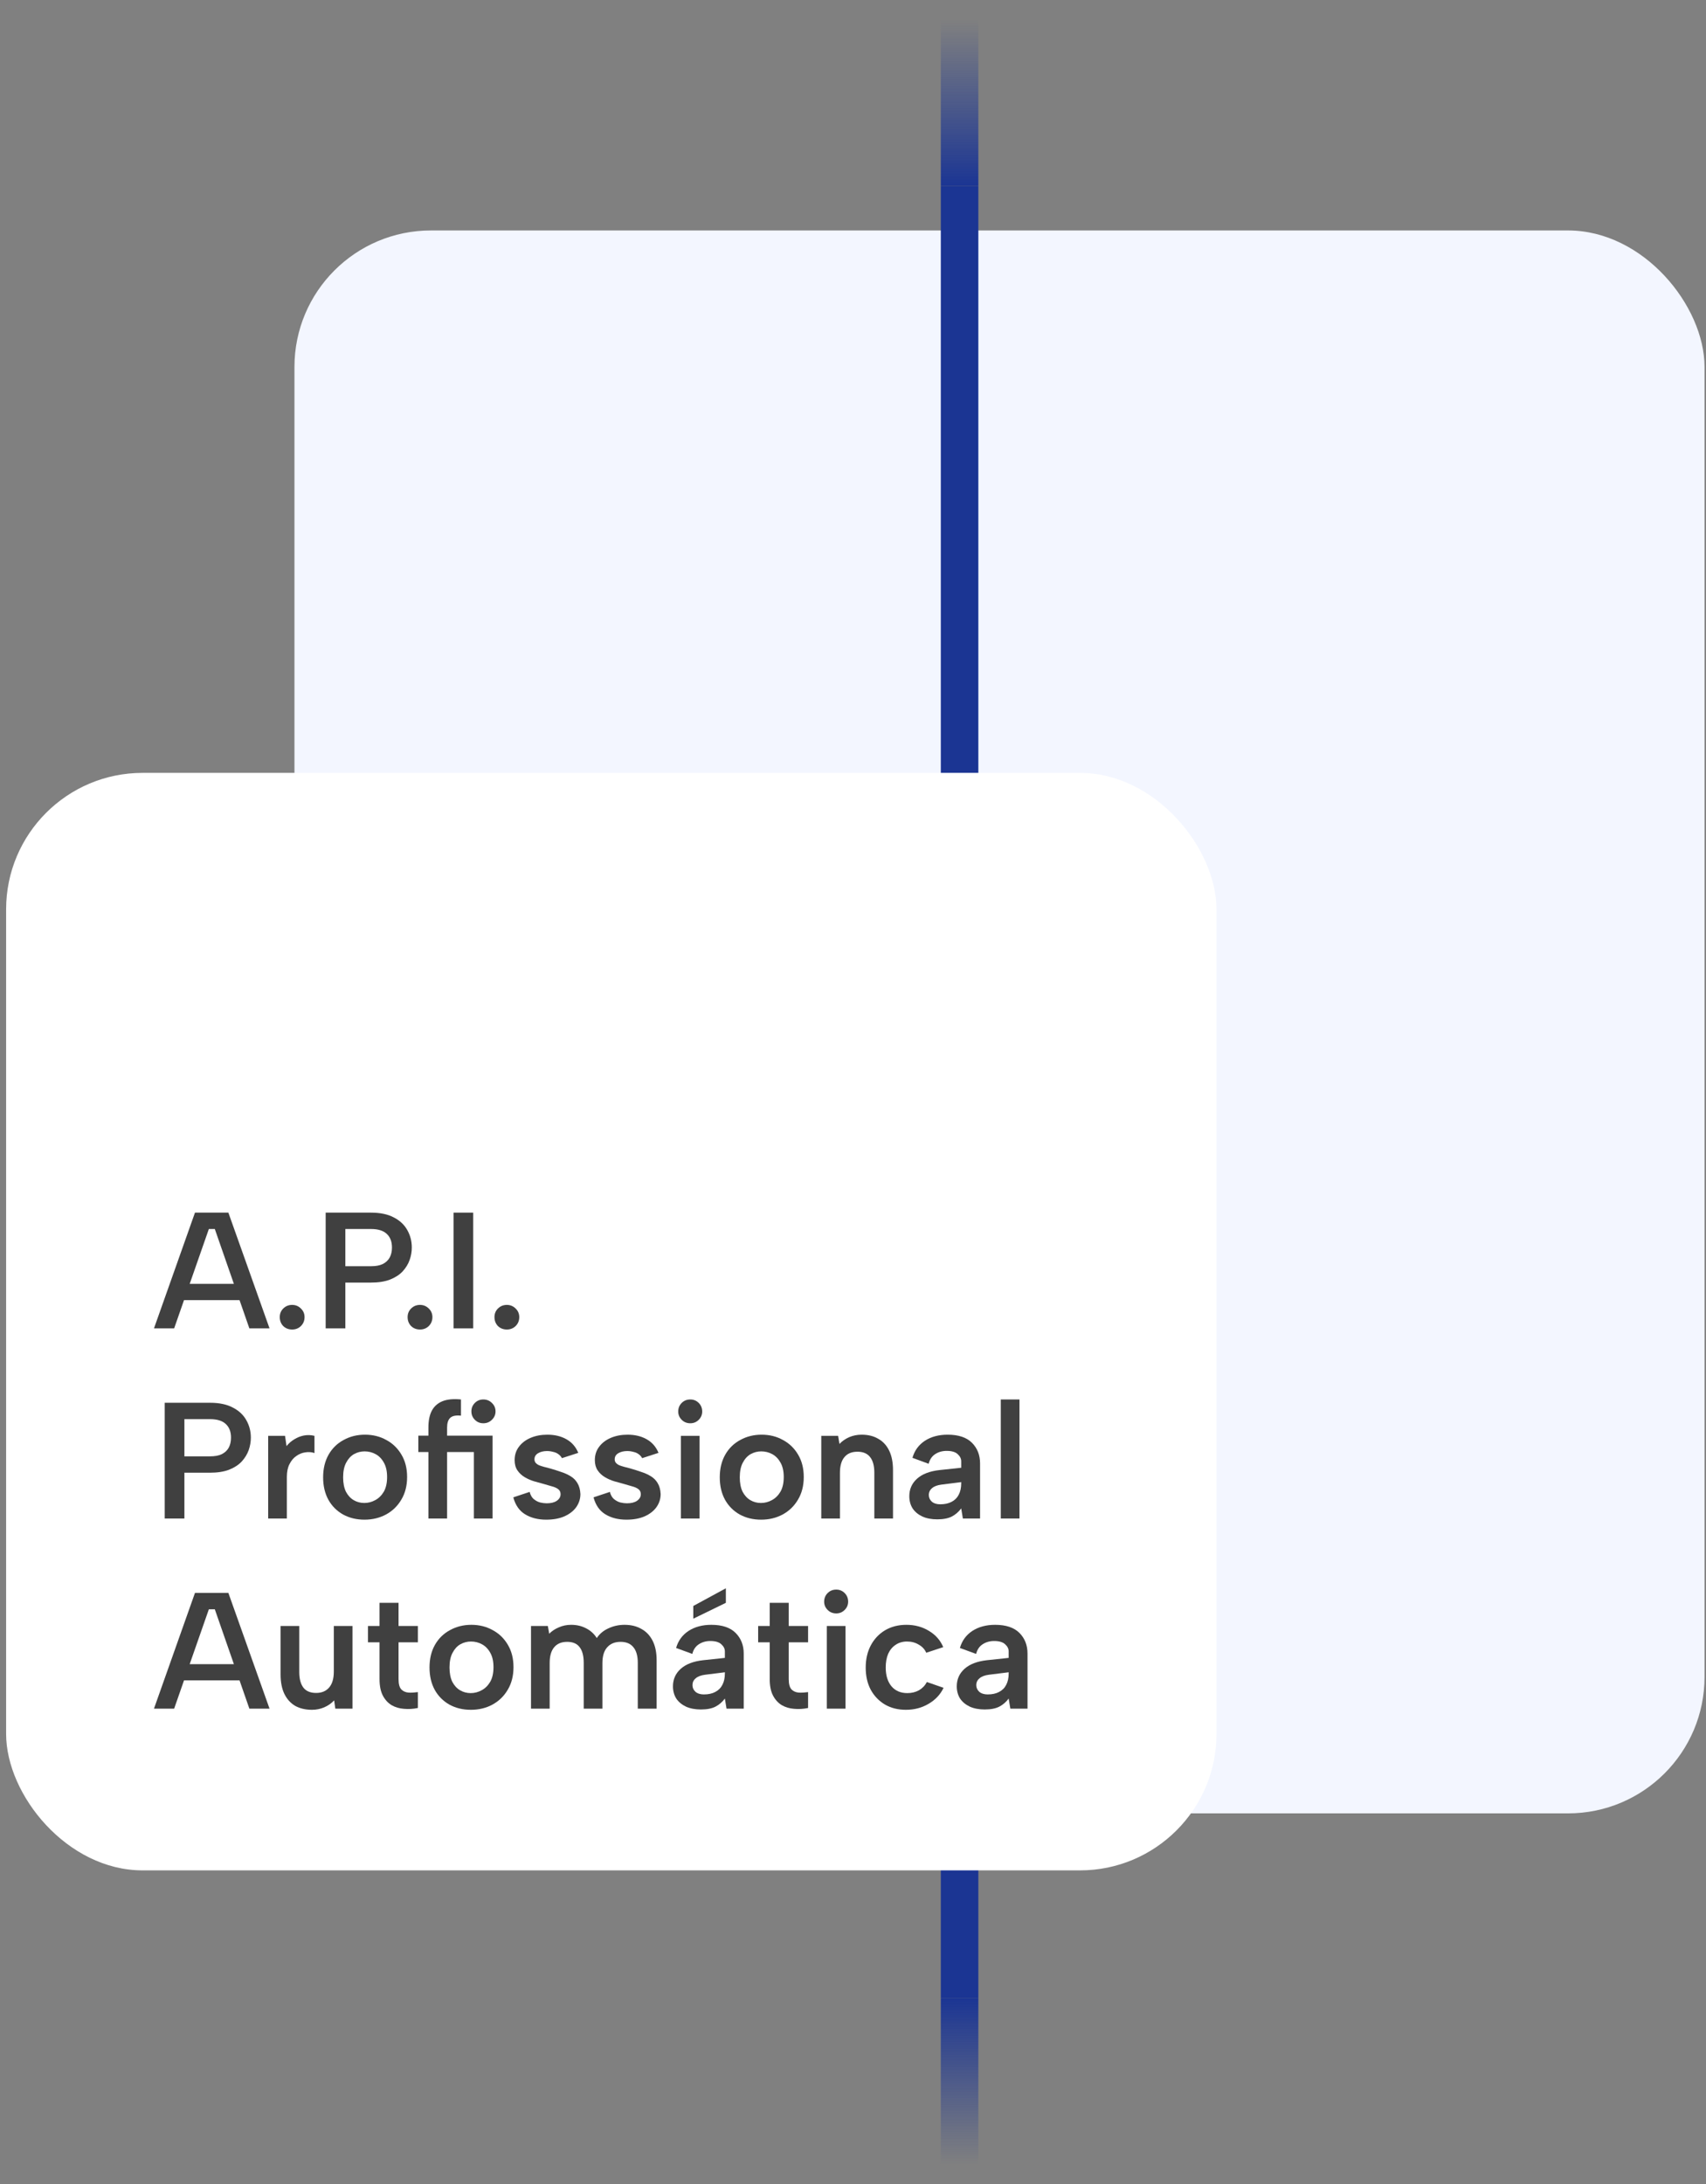
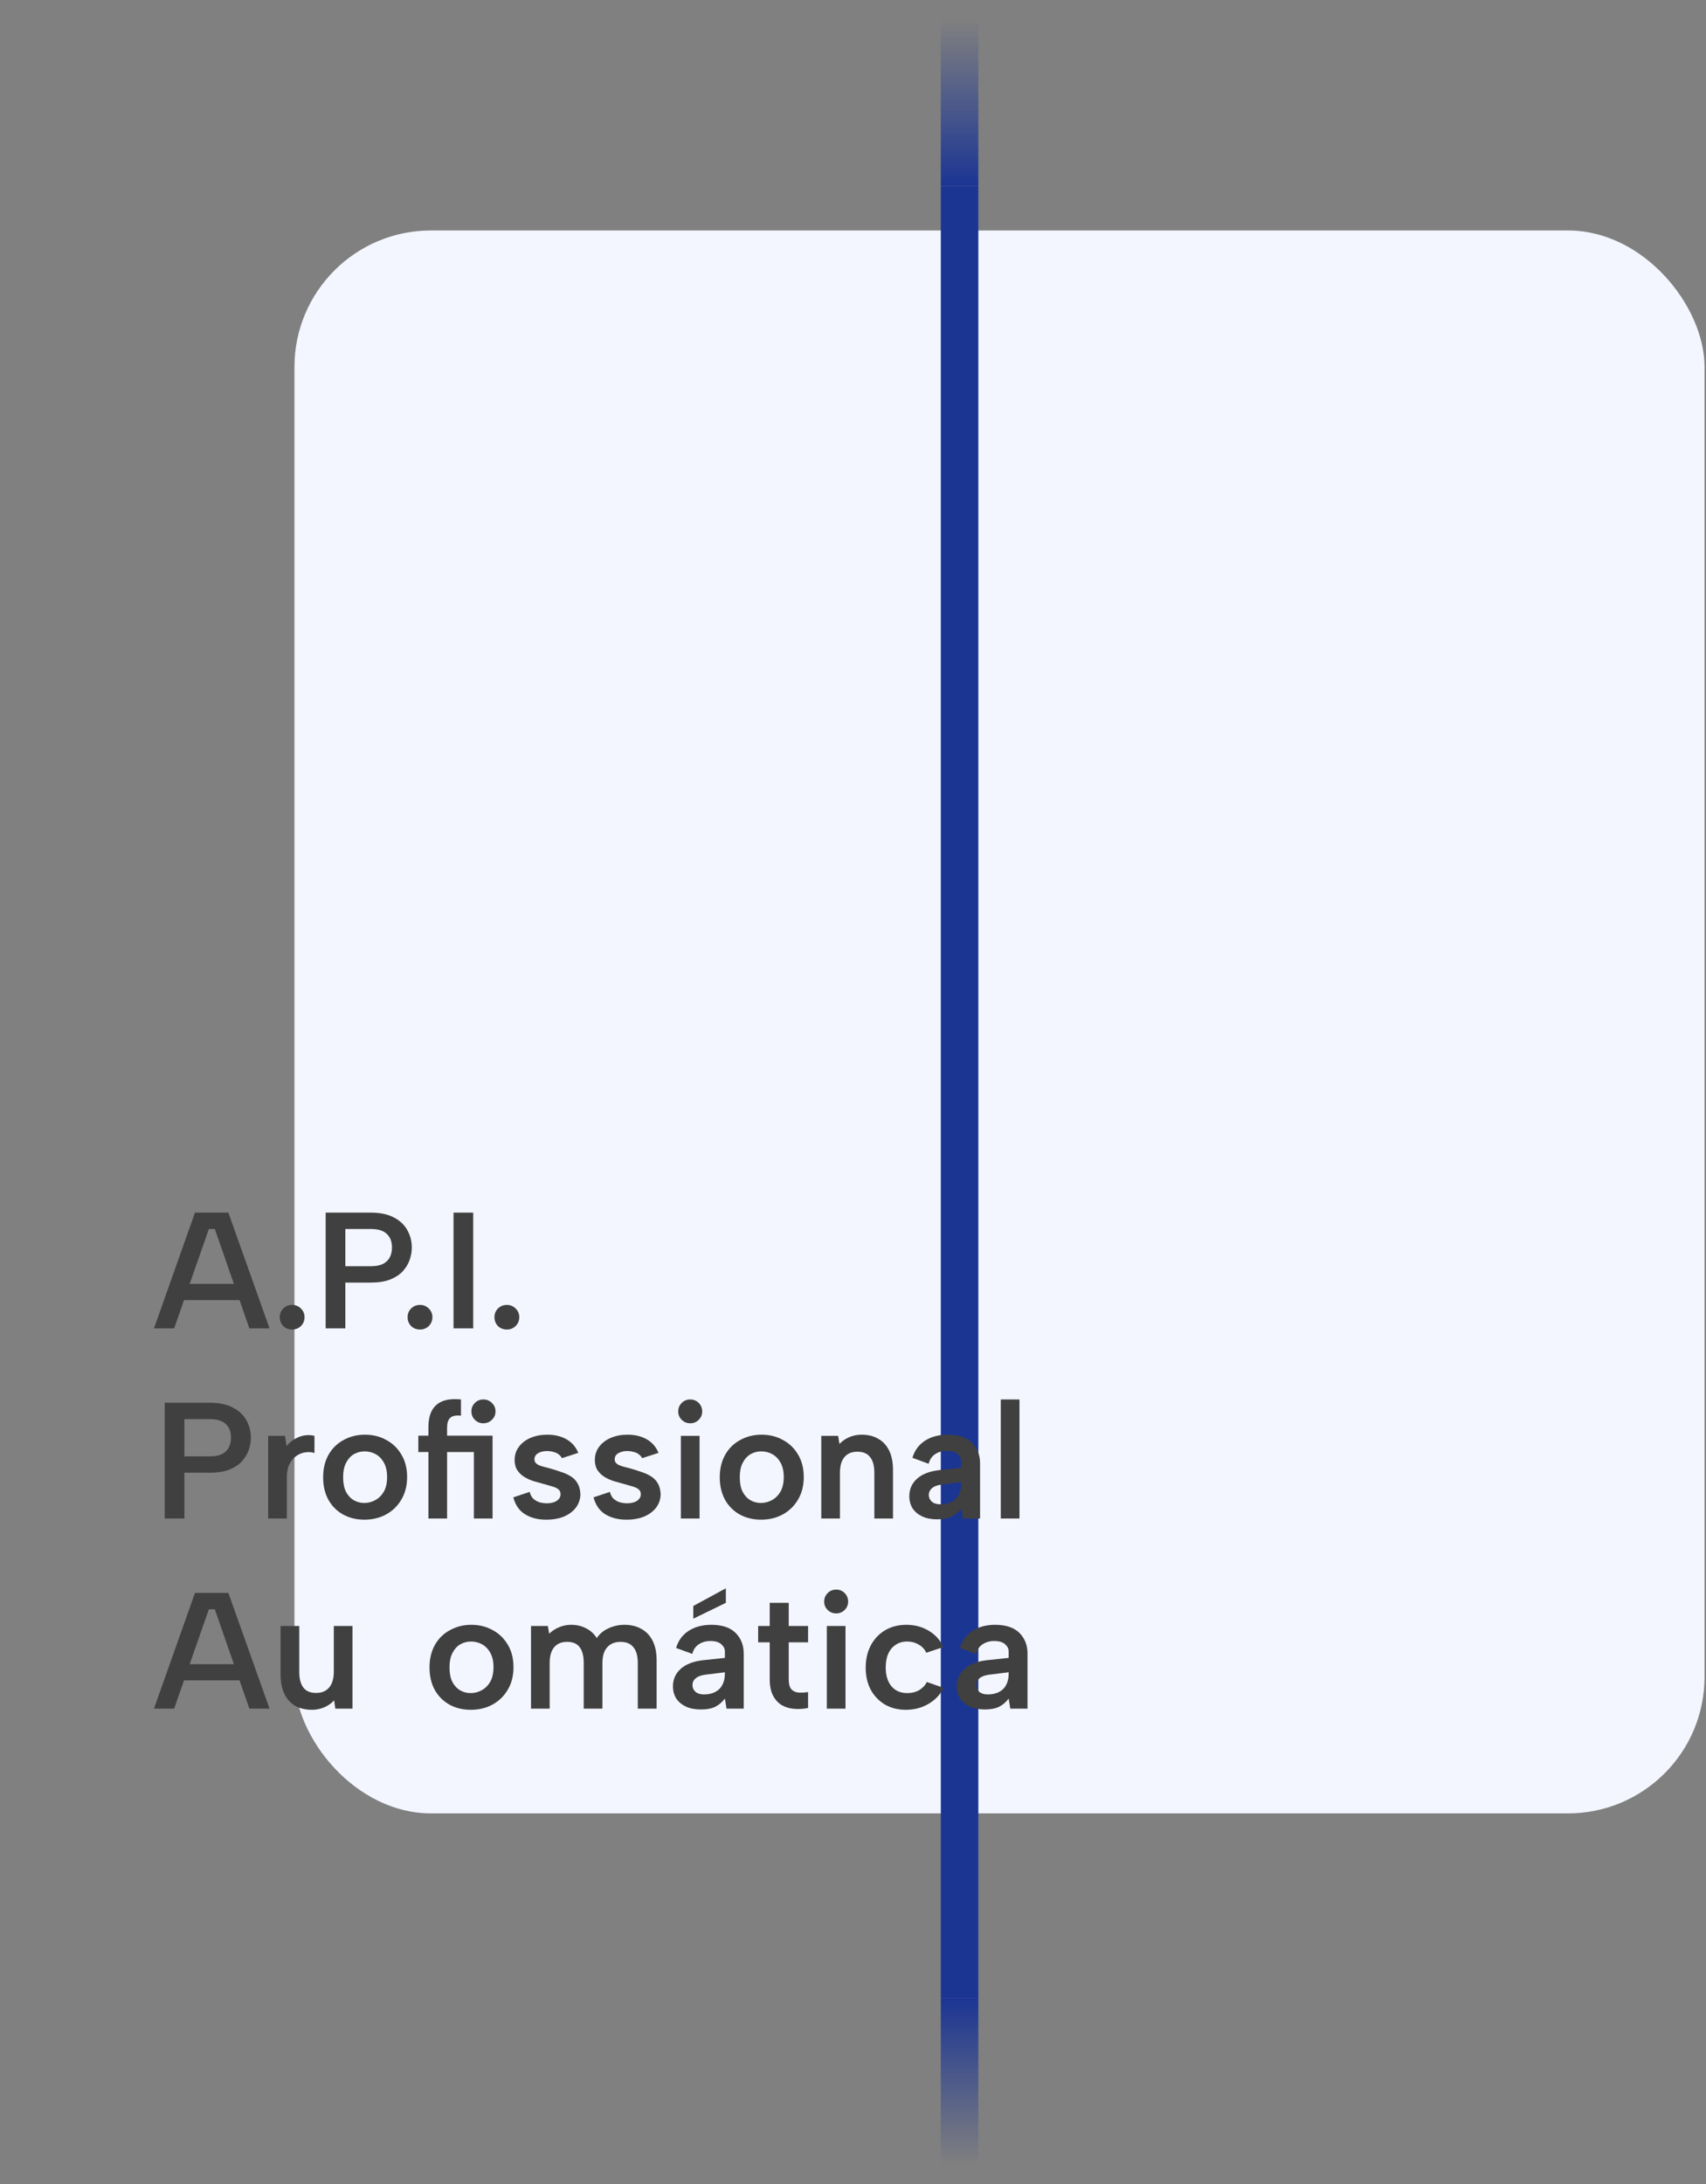
<svg xmlns="http://www.w3.org/2000/svg" width="125" height="160" viewBox="0 0 125 160" fill="none">
  <rect x="0" y="0" width="125" height="160" fill="#808080" stroke="none" />
  <rect x="21.575" y="16.884" width="103.318" height="115.964" rx="10" fill="#F3F6FF" />
  <rect x="68.934" y="13.621" width="2.75" height="132.767" fill="#1B3593" />
  <rect x="68.934" y="146.388" width="2.75" height="13.487" fill="url(#paint0_linear_597_49820)" />
  <rect width="2.75" height="13.487" transform="matrix(1 0 0 -1 68.934 13.621)" fill="url(#paint1_linear_597_49820)" />
-   <rect x="0.448" y="56.621" width="88.685" height="80.403" rx="10" fill="white" />
  <path d="M15.739 90.037H15.303L12.76 97.317H11.282L14.286 88.838H16.733L19.749 97.317H18.271L15.739 90.037ZM12.929 94.058H17.871V95.246H12.929V94.058Z" fill="#404040" />
  <path d="M21.406 97.401C21.148 97.401 20.93 97.317 20.752 97.147C20.583 96.969 20.498 96.751 20.498 96.493C20.498 96.243 20.583 96.033 20.752 95.863C20.93 95.686 21.148 95.597 21.406 95.597C21.657 95.597 21.871 95.686 22.048 95.863C22.226 96.033 22.315 96.243 22.315 96.493C22.315 96.751 22.226 96.969 22.048 97.147C21.871 97.317 21.657 97.401 21.406 97.401Z" fill="#404040" />
  <path d="M27.181 92.763C27.537 92.763 27.823 92.71 28.041 92.605C28.267 92.492 28.437 92.335 28.55 92.133C28.663 91.923 28.72 91.676 28.72 91.394C28.72 90.966 28.594 90.635 28.344 90.4C28.094 90.158 27.706 90.037 27.181 90.037H25.304V92.763H27.181ZM30.173 91.394C30.173 91.701 30.12 92.003 30.015 92.302C29.911 92.601 29.741 92.879 29.507 93.138C29.273 93.388 28.962 93.59 28.574 93.744C28.195 93.889 27.73 93.962 27.181 93.962H25.304V97.317H23.862V88.838H27.181C27.86 88.838 28.417 88.955 28.853 89.189C29.297 89.415 29.628 89.726 29.846 90.122C30.064 90.51 30.173 90.933 30.173 91.394Z" fill="#404040" />
  <path d="M30.775 97.401C30.516 97.401 30.298 97.317 30.121 97.147C29.951 96.969 29.866 96.751 29.866 96.493C29.866 96.243 29.951 96.033 30.121 95.863C30.298 95.686 30.516 95.597 30.775 95.597C31.025 95.597 31.239 95.686 31.417 95.863C31.594 96.033 31.683 96.243 31.683 96.493C31.683 96.751 31.594 96.969 31.417 97.147C31.239 97.317 31.025 97.401 30.775 97.401Z" fill="#404040" />
  <path d="M33.231 88.838H34.672V97.317H33.231V88.838Z" fill="#404040" />
  <path d="M37.138 97.401C36.88 97.401 36.662 97.317 36.484 97.147C36.315 96.969 36.23 96.751 36.23 96.493C36.23 96.243 36.315 96.033 36.484 95.863C36.662 95.686 36.88 95.597 37.138 95.597C37.389 95.597 37.603 95.686 37.78 95.863C37.958 96.033 38.047 96.243 38.047 96.493C38.047 96.751 37.958 96.969 37.78 97.147C37.603 97.317 37.389 97.401 37.138 97.401Z" fill="#404040" />
  <path d="M15.388 106.692C15.743 106.692 16.03 106.639 16.248 106.534C16.474 106.421 16.644 106.264 16.757 106.062C16.87 105.852 16.926 105.606 16.926 105.323C16.926 104.895 16.801 104.564 16.551 104.33C16.301 104.088 15.913 103.966 15.388 103.966H13.511V106.692H15.388ZM18.38 105.323C18.38 105.63 18.327 105.933 18.223 106.232C18.117 106.53 17.948 106.809 17.714 107.067C17.48 107.318 17.169 107.519 16.781 107.673C16.401 107.818 15.937 107.891 15.388 107.891H13.511V111.246H12.069V102.767H15.388C16.066 102.767 16.624 102.884 17.06 103.119C17.504 103.345 17.835 103.656 18.053 104.051C18.271 104.439 18.38 104.863 18.38 105.323Z" fill="#404040" />
  <path d="M19.65 105.19H20.885L20.994 105.941C21.156 105.739 21.346 105.573 21.564 105.444C21.782 105.307 22.016 105.214 22.266 105.166C22.524 105.117 22.783 105.125 23.041 105.19V106.45C22.831 106.377 22.605 106.361 22.363 106.401C22.129 106.433 21.911 106.522 21.709 106.668C21.507 106.805 21.341 107.003 21.212 107.261C21.083 107.511 21.018 107.822 21.018 108.194V111.246H19.65V105.19Z" fill="#404040" />
  <path d="M26.704 111.331C26.122 111.331 25.602 111.206 25.141 110.955C24.681 110.697 24.322 110.338 24.063 109.877C23.805 109.409 23.676 108.86 23.676 108.23C23.676 107.592 23.809 107.039 24.075 106.571C24.342 106.102 24.709 105.743 25.178 105.493C25.646 105.234 26.167 105.105 26.74 105.105C27.322 105.105 27.842 105.234 28.303 105.493C28.771 105.743 29.142 106.102 29.417 106.571C29.692 107.031 29.829 107.576 29.829 108.206C29.829 108.844 29.687 109.397 29.405 109.865C29.13 110.334 28.755 110.697 28.278 110.955C27.81 111.206 27.285 111.331 26.704 111.331ZM26.692 110.108C26.974 110.108 27.241 110.039 27.491 109.902C27.749 109.764 27.959 109.558 28.121 109.284C28.282 109.001 28.363 108.642 28.363 108.206C28.363 107.786 28.286 107.439 28.133 107.164C27.98 106.882 27.778 106.672 27.527 106.534C27.277 106.397 27.006 106.328 26.716 106.328C26.433 106.328 26.171 106.397 25.928 106.534C25.694 106.672 25.505 106.882 25.359 107.164C25.214 107.439 25.141 107.794 25.141 108.23C25.141 108.65 25.21 109.001 25.347 109.284C25.492 109.558 25.682 109.764 25.916 109.902C26.151 110.039 26.409 110.108 26.692 110.108Z" fill="#404040" />
  <path d="M35.412 104.269C35.169 104.269 34.963 104.185 34.794 104.015C34.624 103.845 34.539 103.639 34.539 103.397C34.539 103.155 34.624 102.949 34.794 102.779C34.963 102.61 35.169 102.525 35.412 102.525C35.662 102.525 35.872 102.61 36.041 102.779C36.219 102.949 36.308 103.155 36.308 103.397C36.308 103.639 36.219 103.845 36.041 104.015C35.872 104.185 35.662 104.269 35.412 104.269ZM36.09 105.178V111.246H34.721V106.377H30.651V105.178H36.09ZM31.39 104.572C31.39 104.08 31.471 103.676 31.633 103.361C31.802 103.038 32.06 102.804 32.408 102.658C32.763 102.513 33.219 102.469 33.776 102.525V103.712C33.397 103.672 33.13 103.728 32.977 103.882C32.832 104.027 32.759 104.261 32.759 104.584V111.246H31.39V104.572Z" fill="#404040" />
  <path d="M38.809 109.296C38.865 109.522 38.962 109.696 39.099 109.817C39.245 109.938 39.402 110.023 39.572 110.071C39.742 110.112 39.903 110.132 40.056 110.132C40.371 110.132 40.618 110.071 40.795 109.95C40.981 109.821 41.074 109.659 41.074 109.466C41.074 109.304 41.013 109.179 40.892 109.09C40.771 109.001 40.614 108.933 40.42 108.884C40.234 108.828 40.04 108.771 39.838 108.715C39.62 108.658 39.386 108.593 39.136 108.521C38.894 108.448 38.663 108.347 38.445 108.218C38.227 108.089 38.05 107.923 37.913 107.721C37.775 107.519 37.707 107.269 37.707 106.97C37.707 106.591 37.812 106.264 38.022 105.989C38.231 105.707 38.518 105.489 38.882 105.335C39.245 105.182 39.653 105.105 40.105 105.105C40.646 105.105 41.114 105.218 41.51 105.444C41.906 105.67 42.192 106.001 42.37 106.437L41.171 106.825C41.114 106.712 41.029 106.615 40.916 106.534C40.811 106.454 40.682 106.397 40.529 106.365C40.383 106.324 40.234 106.304 40.081 106.304C39.822 106.304 39.604 106.357 39.427 106.462C39.249 106.567 39.16 106.716 39.16 106.91C39.16 107.007 39.188 107.092 39.245 107.164C39.309 107.237 39.394 107.297 39.499 107.346C39.604 107.386 39.729 107.427 39.875 107.467C40.02 107.499 40.173 107.54 40.335 107.588C40.593 107.661 40.848 107.742 41.098 107.83C41.356 107.911 41.591 108.016 41.801 108.145C42.019 108.274 42.188 108.444 42.309 108.654C42.438 108.864 42.511 109.13 42.527 109.453C42.527 109.801 42.426 110.12 42.224 110.41C42.023 110.693 41.732 110.919 41.352 111.089C40.981 111.25 40.537 111.331 40.02 111.331C39.422 111.331 38.91 111.202 38.482 110.943C38.054 110.685 37.763 110.269 37.61 109.696L38.809 109.296Z" fill="#404040" />
  <path d="M44.688 109.296C44.744 109.522 44.841 109.696 44.978 109.817C45.124 109.938 45.281 110.023 45.451 110.071C45.62 110.112 45.782 110.132 45.935 110.132C46.25 110.132 46.496 110.071 46.674 109.95C46.86 109.821 46.953 109.659 46.953 109.466C46.953 109.304 46.892 109.179 46.771 109.09C46.65 109.001 46.492 108.933 46.299 108.884C46.113 108.828 45.919 108.771 45.717 108.715C45.499 108.658 45.265 108.593 45.015 108.521C44.772 108.448 44.542 108.347 44.324 108.218C44.106 108.089 43.929 107.923 43.791 107.721C43.654 107.519 43.585 107.269 43.585 106.97C43.585 106.591 43.69 106.264 43.9 105.989C44.11 105.707 44.397 105.489 44.76 105.335C45.124 105.182 45.532 105.105 45.984 105.105C46.525 105.105 46.993 105.218 47.389 105.444C47.784 105.67 48.071 106.001 48.249 106.437L47.05 106.825C46.993 106.712 46.908 106.615 46.795 106.534C46.69 106.454 46.561 106.397 46.408 106.365C46.262 106.324 46.113 106.304 45.959 106.304C45.701 106.304 45.483 106.357 45.305 106.462C45.128 106.567 45.039 106.716 45.039 106.91C45.039 107.007 45.067 107.092 45.124 107.164C45.188 107.237 45.273 107.297 45.378 107.346C45.483 107.386 45.608 107.427 45.754 107.467C45.899 107.499 46.052 107.54 46.214 107.588C46.472 107.661 46.727 107.742 46.977 107.83C47.235 107.911 47.469 108.016 47.679 108.145C47.897 108.274 48.067 108.444 48.188 108.654C48.317 108.864 48.39 109.13 48.406 109.453C48.406 109.801 48.305 110.12 48.103 110.41C47.901 110.693 47.611 110.919 47.231 111.089C46.86 111.25 46.416 111.331 45.899 111.331C45.301 111.331 44.789 111.202 44.361 110.943C43.933 110.685 43.642 110.269 43.489 109.696L44.688 109.296Z" fill="#404040" />
  <path d="M49.888 105.19H51.257V111.246H49.888V105.19ZM50.578 104.269C50.328 104.269 50.118 104.185 49.949 104.015C49.779 103.845 49.694 103.643 49.694 103.409C49.694 103.159 49.779 102.949 49.949 102.779C50.118 102.61 50.328 102.525 50.578 102.525C50.821 102.525 51.027 102.61 51.196 102.779C51.366 102.949 51.451 103.159 51.451 103.409C51.451 103.643 51.366 103.845 51.196 104.015C51.027 104.185 50.821 104.269 50.578 104.269Z" fill="#404040" />
  <path d="M55.767 111.331C55.185 111.331 54.664 111.206 54.204 110.955C53.744 110.697 53.384 110.338 53.126 109.877C52.868 109.409 52.738 108.86 52.738 108.23C52.738 107.592 52.872 107.039 53.138 106.571C53.405 106.102 53.772 105.743 54.24 105.493C54.709 105.234 55.23 105.105 55.803 105.105C56.384 105.105 56.905 105.234 57.365 105.493C57.834 105.743 58.205 106.102 58.48 106.571C58.754 107.031 58.892 107.576 58.892 108.206C58.892 108.844 58.75 109.397 58.468 109.865C58.193 110.334 57.818 110.697 57.341 110.955C56.873 111.206 56.348 111.331 55.767 111.331ZM55.754 110.108C56.037 110.108 56.303 110.039 56.554 109.902C56.812 109.764 57.022 109.558 57.184 109.284C57.345 109.001 57.426 108.642 57.426 108.206C57.426 107.786 57.349 107.439 57.196 107.164C57.042 106.882 56.84 106.672 56.59 106.534C56.34 106.397 56.069 106.328 55.779 106.328C55.496 106.328 55.234 106.397 54.991 106.534C54.757 106.672 54.567 106.882 54.422 107.164C54.277 107.439 54.204 107.794 54.204 108.23C54.204 108.65 54.273 109.001 54.41 109.284C54.555 109.558 54.745 109.764 54.979 109.902C55.213 110.039 55.472 110.108 55.754 110.108Z" fill="#404040" />
  <path d="M60.175 105.19H61.41L61.507 105.783C61.709 105.573 61.947 105.408 62.221 105.287C62.504 105.166 62.807 105.105 63.13 105.105C63.606 105.105 64.014 105.206 64.353 105.408C64.701 105.602 64.967 105.892 65.153 106.28C65.338 106.659 65.431 107.136 65.431 107.709V111.246H64.063V107.891C64.063 107.382 63.958 106.999 63.748 106.74C63.546 106.482 63.239 106.353 62.827 106.353C62.407 106.353 62.088 106.486 61.87 106.752C61.652 107.011 61.543 107.394 61.543 107.903V111.246H60.175V105.19Z" fill="#404040" />
  <path d="M70.55 111.246L70.429 110.507C70.235 110.766 70.005 110.963 69.738 111.101C69.472 111.238 69.117 111.307 68.672 111.307C68.253 111.307 67.889 111.238 67.582 111.101C67.275 110.955 67.037 110.758 66.868 110.507C66.706 110.249 66.626 109.95 66.626 109.611C66.626 109.102 66.811 108.678 67.183 108.339C67.562 107.992 68.115 107.778 68.842 107.697L70.429 107.528V107.055C70.429 106.861 70.344 106.688 70.174 106.534C70.005 106.373 69.734 106.292 69.363 106.292C69.04 106.292 68.757 106.373 68.515 106.534C68.281 106.688 68.123 106.922 68.043 107.237L66.856 106.801C67.009 106.268 67.312 105.852 67.764 105.553C68.224 105.254 68.781 105.105 69.436 105.105C70.227 105.105 70.82 105.303 71.216 105.699C71.612 106.094 71.81 106.599 71.81 107.213V111.246H70.55ZM70.429 108.581L68.975 108.763C68.668 108.803 68.438 108.892 68.285 109.029C68.132 109.159 68.055 109.324 68.055 109.526C68.055 109.712 68.127 109.873 68.273 110.011C68.426 110.14 68.632 110.204 68.891 110.204C69.222 110.204 69.5 110.144 69.726 110.023C69.96 109.902 70.134 109.728 70.247 109.502C70.368 109.276 70.429 108.997 70.429 108.666V108.581Z" fill="#404040" />
  <path d="M73.328 102.525H74.697V111.246H73.328V102.525Z" fill="#404040" />
  <path d="M15.739 117.896H15.303L12.76 125.175H11.282L14.286 116.697H16.733L19.749 125.175H18.271L15.739 117.896ZM12.929 121.917H17.871V123.104H12.929V121.917Z" fill="#404040" />
  <path d="M25.828 125.175H24.568L24.483 124.57C24.281 124.788 24.039 124.957 23.756 125.079C23.474 125.2 23.175 125.26 22.86 125.26C22.384 125.26 21.972 125.163 21.624 124.97C21.285 124.768 21.023 124.477 20.837 124.097C20.651 123.71 20.558 123.233 20.558 122.668V119.119H21.927V122.486C21.927 122.987 22.028 123.371 22.23 123.637C22.432 123.896 22.743 124.025 23.163 124.025C23.567 124.025 23.881 123.896 24.108 123.637C24.342 123.371 24.459 122.979 24.459 122.462V119.119H25.828V125.175Z" fill="#404040" />
-   <path d="M27.809 119.119V117.423H29.202V119.119H30.619V120.318H29.202V123.007C29.202 123.371 29.27 123.625 29.408 123.77C29.545 123.908 29.723 123.984 29.941 124.001C30.167 124.009 30.393 123.996 30.619 123.964V125.127C30.272 125.2 29.928 125.22 29.589 125.188C29.258 125.163 28.959 125.074 28.693 124.921C28.426 124.76 28.212 124.525 28.051 124.219C27.89 123.912 27.809 123.508 27.809 123.007V120.318H26.961V119.119H27.809Z" fill="#404040" />
  <path d="M34.499 125.26C33.917 125.26 33.397 125.135 32.936 124.885C32.476 124.626 32.117 124.267 31.858 123.807C31.6 123.338 31.471 122.789 31.471 122.159C31.471 121.521 31.604 120.968 31.87 120.5C32.137 120.032 32.504 119.672 32.973 119.422C33.441 119.164 33.962 119.034 34.535 119.034C35.117 119.034 35.637 119.164 36.098 119.422C36.566 119.672 36.937 120.032 37.212 120.5C37.486 120.96 37.624 121.505 37.624 122.135C37.624 122.773 37.483 123.326 37.2 123.795C36.925 124.263 36.55 124.626 36.073 124.885C35.605 125.135 35.08 125.26 34.499 125.26ZM34.487 124.037C34.769 124.037 35.036 123.968 35.286 123.831C35.544 123.694 35.754 123.488 35.916 123.213C36.077 122.931 36.158 122.571 36.158 122.135C36.158 121.715 36.081 121.368 35.928 121.094C35.775 120.811 35.573 120.601 35.322 120.464C35.072 120.326 34.802 120.258 34.511 120.258C34.228 120.258 33.966 120.326 33.724 120.464C33.489 120.601 33.3 120.811 33.154 121.094C33.009 121.368 32.936 121.723 32.936 122.159C32.936 122.579 33.005 122.931 33.142 123.213C33.288 123.488 33.477 123.694 33.712 123.831C33.946 123.968 34.204 124.037 34.487 124.037Z" fill="#404040" />
  <path d="M38.907 119.119H40.142L40.239 119.688C40.441 119.487 40.679 119.329 40.954 119.216C41.228 119.095 41.527 119.034 41.85 119.034C42.254 119.034 42.617 119.119 42.94 119.289C43.263 119.45 43.526 119.688 43.727 120.003C43.937 119.688 44.224 119.45 44.587 119.289C44.951 119.119 45.342 119.034 45.762 119.034C46.239 119.034 46.651 119.135 46.998 119.337C47.353 119.531 47.628 119.822 47.821 120.209C48.015 120.589 48.112 121.065 48.112 121.639V125.175H46.731V121.82C46.731 121.312 46.622 120.928 46.404 120.67C46.194 120.411 45.883 120.282 45.472 120.282C45.052 120.282 44.725 120.415 44.49 120.682C44.256 120.94 44.139 121.328 44.139 121.844V125.175H42.77V121.82C42.77 121.312 42.67 120.928 42.468 120.67C42.274 120.411 41.971 120.282 41.559 120.282C41.139 120.282 40.82 120.415 40.602 120.682C40.384 120.94 40.275 121.324 40.275 121.832V125.175H38.907V119.119Z" fill="#404040" />
  <path d="M53.184 116.358V117.423L50.798 118.586V117.654L53.184 116.358ZM53.233 125.175L53.112 124.437C52.918 124.695 52.688 124.893 52.421 125.03C52.155 125.167 51.8 125.236 51.355 125.236C50.935 125.236 50.572 125.167 50.265 125.03C49.959 124.885 49.72 124.687 49.551 124.437C49.389 124.178 49.308 123.879 49.308 123.54C49.308 123.032 49.494 122.608 49.866 122.268C50.245 121.921 50.798 121.707 51.525 121.626L53.112 121.457V120.985C53.112 120.791 53.027 120.617 52.857 120.464C52.688 120.302 52.417 120.221 52.046 120.221C51.723 120.221 51.44 120.302 51.198 120.464C50.964 120.617 50.806 120.851 50.726 121.166L49.539 120.73C49.692 120.197 49.995 119.781 50.447 119.483C50.907 119.184 51.465 119.034 52.118 119.034C52.91 119.034 53.503 119.232 53.899 119.628C54.295 120.024 54.493 120.528 54.493 121.142V125.175H53.233ZM53.112 122.511L51.658 122.692C51.351 122.733 51.121 122.822 50.968 122.959C50.814 123.088 50.738 123.254 50.738 123.455C50.738 123.641 50.81 123.803 50.956 123.94C51.109 124.069 51.315 124.134 51.574 124.134C51.904 124.134 52.183 124.073 52.409 123.952C52.643 123.831 52.817 123.657 52.93 123.431C53.051 123.205 53.112 122.927 53.112 122.595V122.511Z" fill="#404040" />
  <path d="M56.398 119.119V117.423H57.791V119.119H59.209V120.318H57.791V123.007C57.791 123.371 57.86 123.625 57.997 123.77C58.135 123.908 58.312 123.984 58.53 124.001C58.756 124.009 58.982 123.996 59.209 123.964V125.127C58.861 125.2 58.518 125.22 58.179 125.188C57.848 125.163 57.549 125.074 57.283 124.921C57.016 124.76 56.802 124.525 56.641 124.219C56.479 123.912 56.398 123.508 56.398 123.007V120.318H55.55V119.119H56.398Z" fill="#404040" />
  <path d="M60.581 119.119H61.95V125.175H60.581V119.119ZM61.272 118.199C61.021 118.199 60.811 118.114 60.642 117.944C60.472 117.775 60.387 117.573 60.387 117.339C60.387 117.088 60.472 116.878 60.642 116.709C60.811 116.539 61.021 116.454 61.272 116.454C61.514 116.454 61.72 116.539 61.889 116.709C62.059 116.878 62.144 117.088 62.144 117.339C62.144 117.573 62.059 117.775 61.889 117.944C61.72 118.114 61.514 118.199 61.272 118.199Z" fill="#404040" />
  <path d="M66.375 125.26C65.793 125.26 65.281 125.131 64.837 124.873C64.392 124.606 64.045 124.243 63.795 123.782C63.553 123.322 63.431 122.785 63.431 122.172C63.431 121.55 63.557 121.005 63.807 120.536C64.057 120.068 64.404 119.701 64.849 119.434C65.301 119.168 65.822 119.034 66.411 119.034C67.033 119.034 67.586 119.184 68.071 119.483C68.555 119.773 68.902 120.169 69.112 120.67L67.865 121.081C67.76 120.831 67.578 120.633 67.32 120.488C67.069 120.334 66.783 120.258 66.46 120.258C66.137 120.258 65.858 120.339 65.624 120.5C65.39 120.653 65.208 120.871 65.079 121.154C64.958 121.437 64.897 121.772 64.897 122.159C64.897 122.741 65.038 123.201 65.321 123.54C65.604 123.871 65.991 124.037 66.484 124.037C66.799 124.037 67.081 123.968 67.332 123.831C67.582 123.686 67.776 123.484 67.913 123.225L69.136 123.649C68.902 124.142 68.535 124.533 68.034 124.824C67.542 125.115 66.989 125.26 66.375 125.26Z" fill="#404040" />
  <path d="M74.028 125.175L73.906 124.437C73.713 124.695 73.483 124.893 73.216 125.03C72.95 125.167 72.594 125.236 72.15 125.236C71.73 125.236 71.367 125.167 71.06 125.03C70.753 124.885 70.515 124.687 70.345 124.437C70.184 124.178 70.103 123.879 70.103 123.54C70.103 123.032 70.289 122.608 70.66 122.268C71.04 121.921 71.593 121.707 72.32 121.626L73.906 121.457V120.985C73.906 120.791 73.822 120.617 73.652 120.464C73.483 120.302 73.212 120.221 72.841 120.221C72.517 120.221 72.235 120.302 71.993 120.464C71.758 120.617 71.601 120.851 71.52 121.166L70.333 120.73C70.487 120.197 70.79 119.781 71.242 119.483C71.702 119.184 72.259 119.034 72.913 119.034C73.704 119.034 74.298 119.232 74.694 119.628C75.089 120.024 75.287 120.528 75.287 121.142V125.175H74.028ZM73.906 122.511L72.453 122.692C72.146 122.733 71.916 122.822 71.763 122.959C71.609 123.088 71.532 123.254 71.532 123.455C71.532 123.641 71.605 123.803 71.75 123.94C71.904 124.069 72.11 124.134 72.368 124.134C72.699 124.134 72.978 124.073 73.204 123.952C73.438 123.831 73.612 123.657 73.725 123.431C73.846 123.205 73.906 122.927 73.906 122.595V122.511Z" fill="#404040" />
  <defs>
    <linearGradient id="paint0_linear_597_49820" x1="70.309" y1="146.388" x2="70.309" y2="158.564" gradientUnits="userSpaceOnUse">
      <stop stop-color="#1B3593" />
      <stop offset="1" stop-color="#1B3593" stop-opacity="0" />
    </linearGradient>
    <linearGradient id="paint1_linear_597_49820" x1="1.375" y1="0" x2="1.375" y2="12.176" gradientUnits="userSpaceOnUse">
      <stop stop-color="#1B3593" />
      <stop offset="1" stop-color="#1B3593" stop-opacity="0" />
    </linearGradient>
  </defs>
</svg>